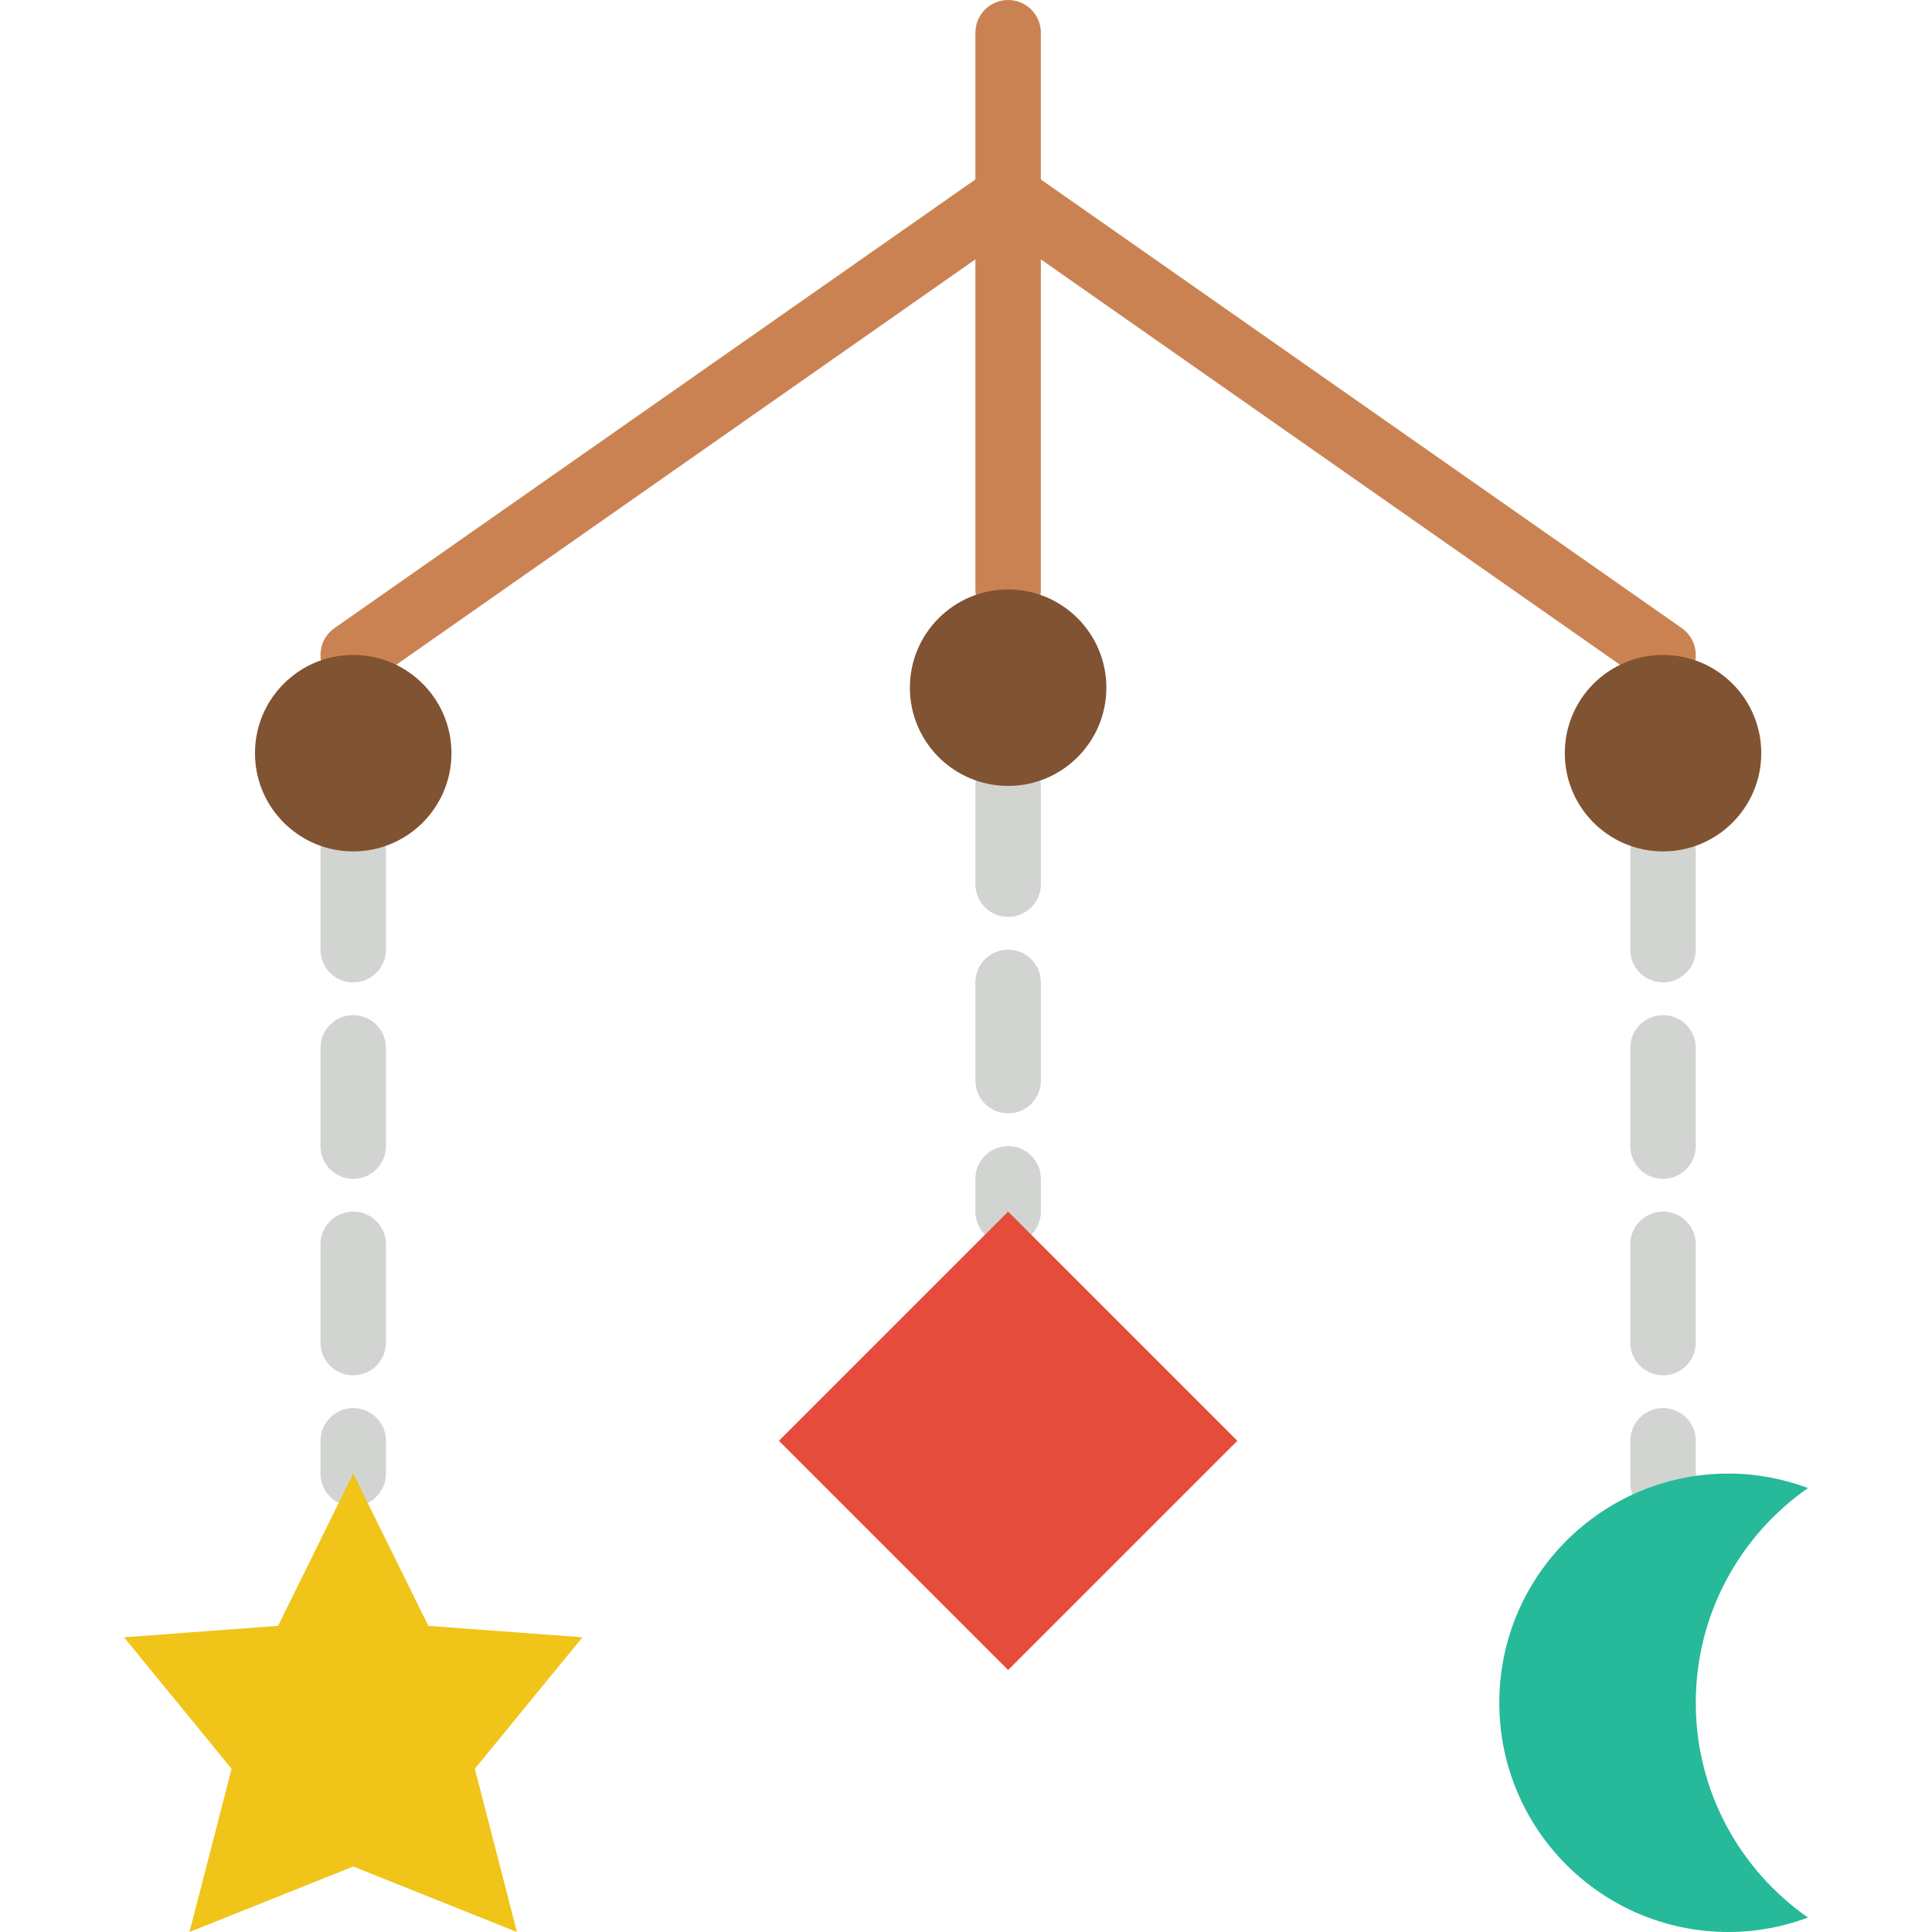
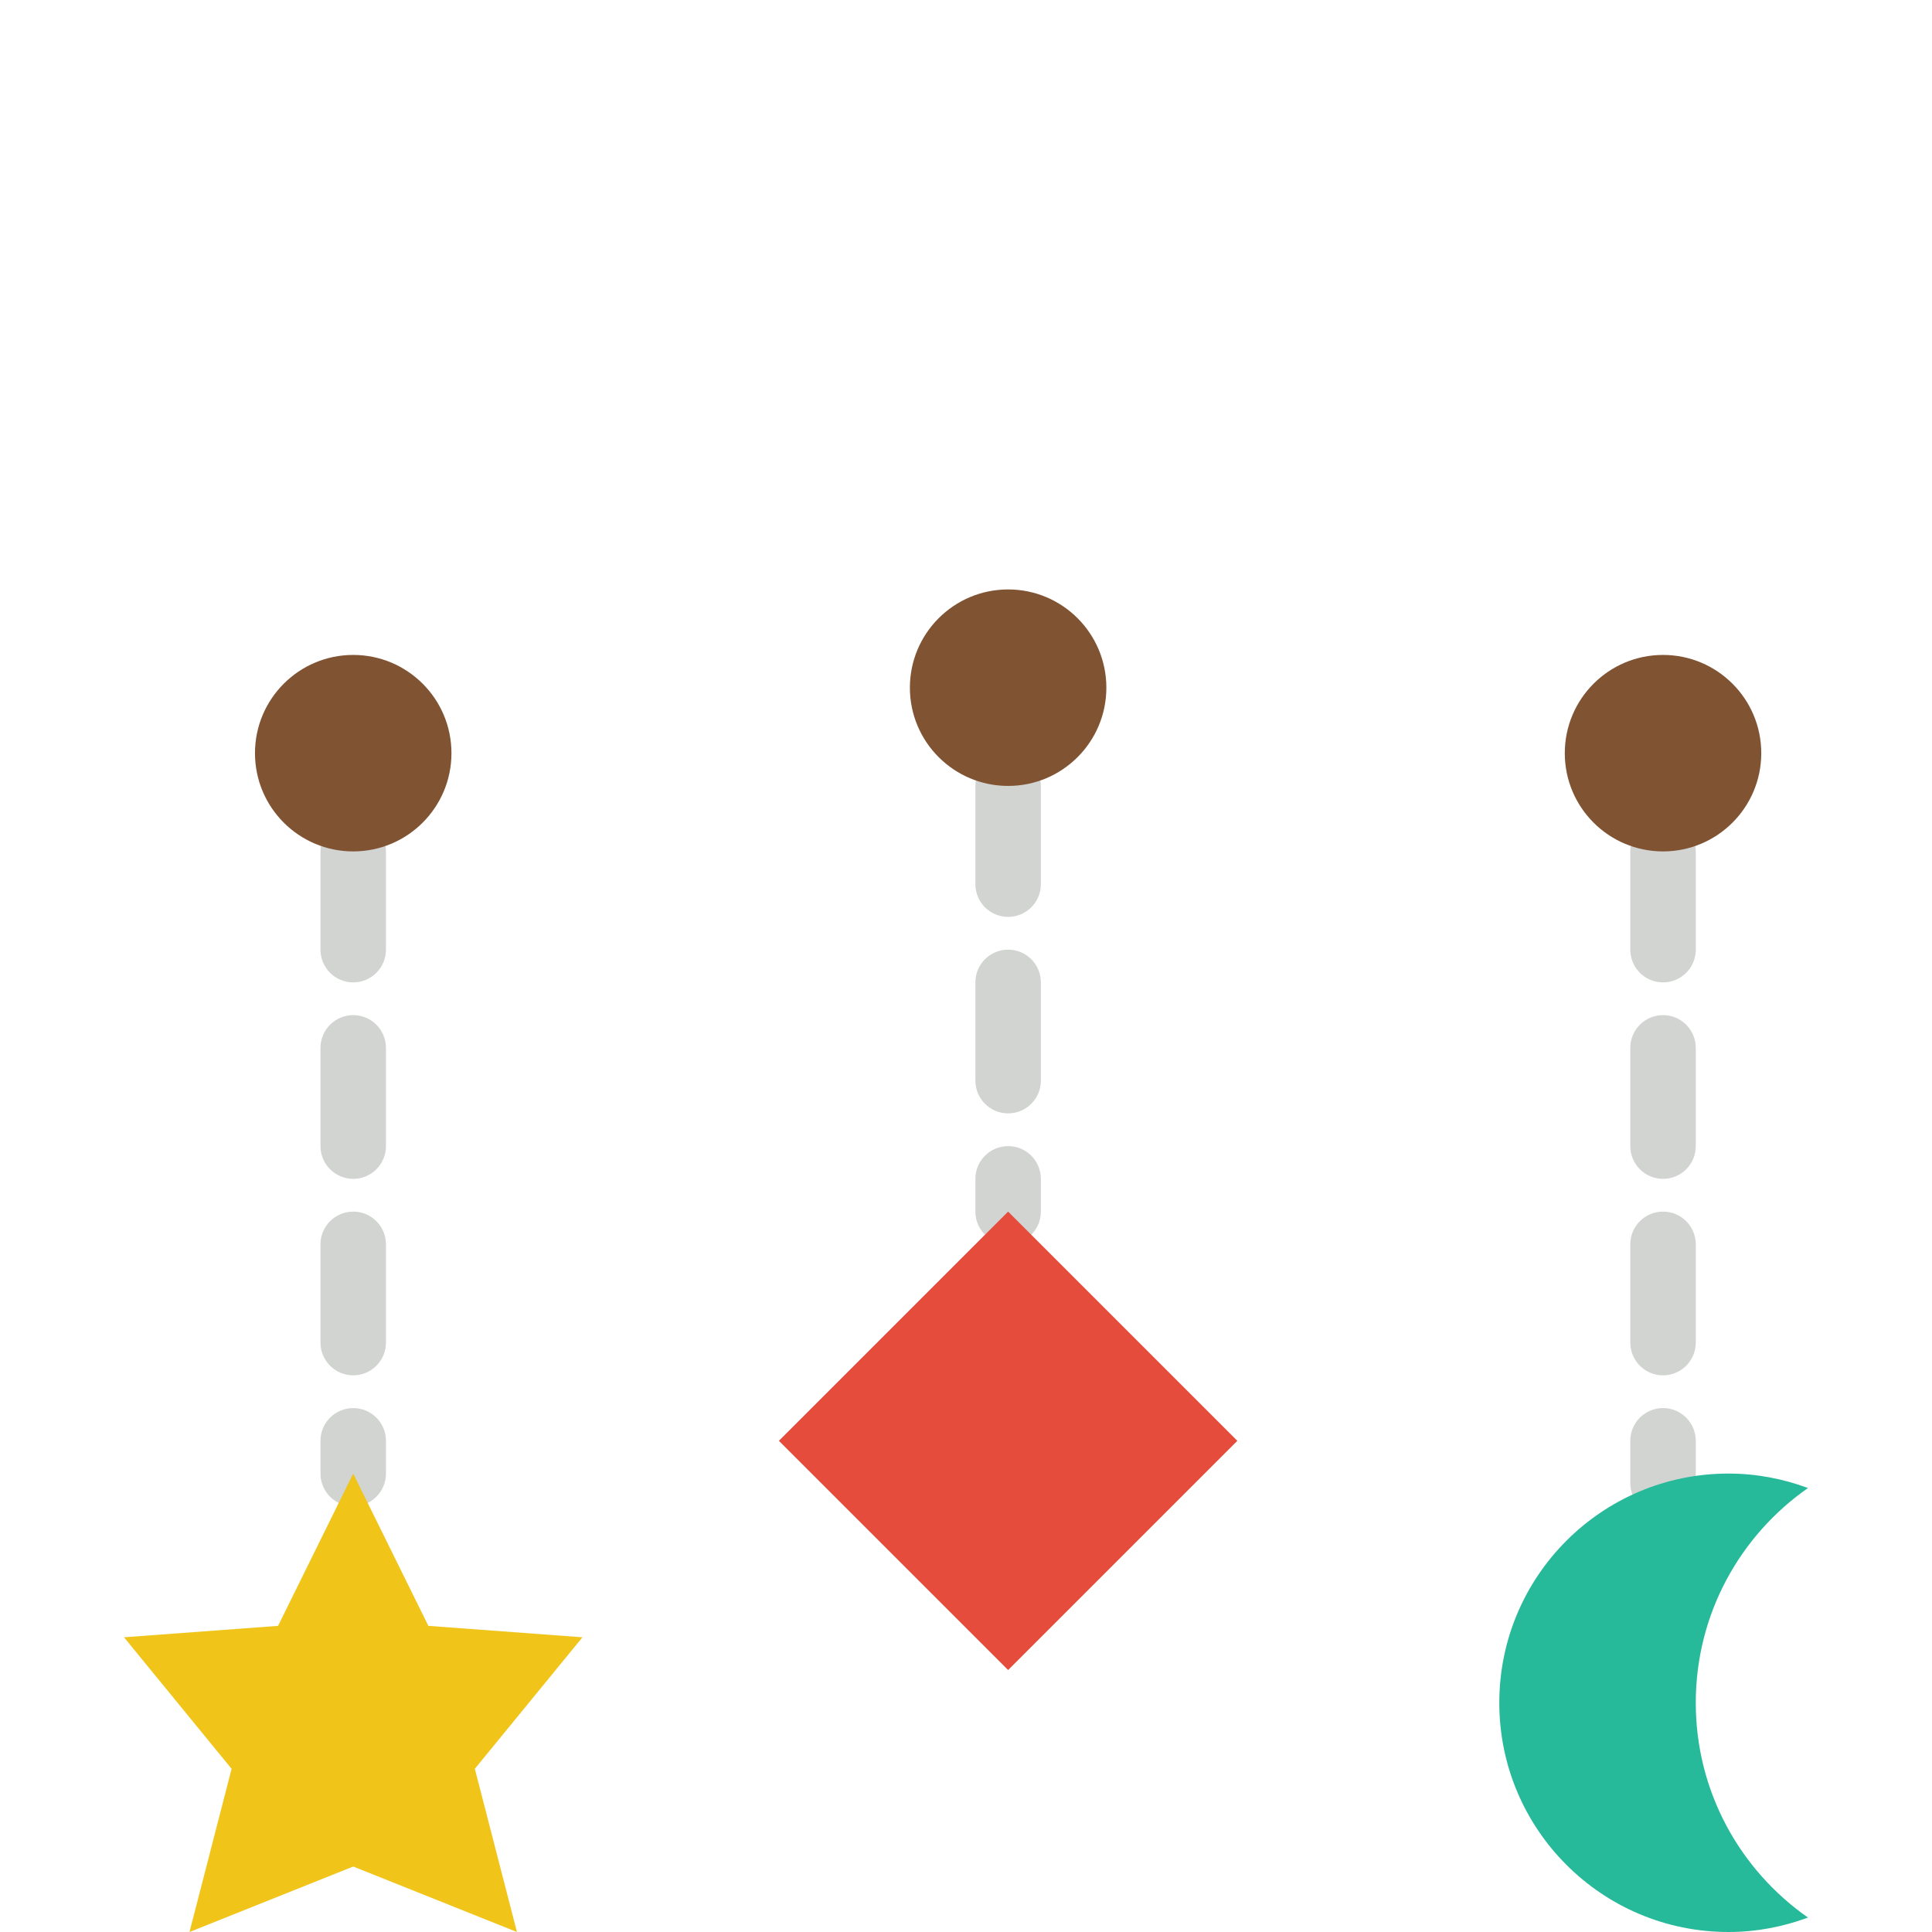
<svg xmlns="http://www.w3.org/2000/svg" version="1.1" id="Layer_1" x="0px" y="0px" viewBox="0 0 512.009 512.009" style="enable-background:new 0 0 512.009 512.009;" xml:space="preserve">
  <g transform="translate(0 -1)">
    <g>
-       <path style="fill:#CB8252;" d="M440.719,183.246c-1.718,0-3.445-0.512-4.964-1.571L262.196,60.184    c-3.931-2.751-4.886-8.157-2.135-12.08c2.742-3.931,8.149-4.877,12.08-2.135L445.7,167.461c3.931,2.751,4.886,8.157,2.135,12.08    C446.152,181.962,443.453,183.246,440.719,183.246" />
-       <path style="fill:#CB8252;" d="M93.618,183.246c-2.734,0-5.432-1.284-7.116-3.705c-2.751-3.922-1.796-9.329,2.135-12.08    L262.196,45.969c3.905-2.742,9.337-1.796,12.08,2.135c2.751,3.922,1.796,9.329-2.135,12.08L98.582,181.675    C97.072,182.734,95.336,183.246,93.618,183.246" />
-     </g>
+       </g>
    <g>
      <path style="fill:#D1D4D1;" d="M93.609,261.348c-4.799,0-8.678-3.888-8.678-8.678v-26.034c0-4.79,3.879-8.678,8.678-8.678    s8.678,3.888,8.678,8.678v26.034C102.287,257.46,98.408,261.348,93.609,261.348 M93.609,313.415c-4.799,0-8.678-3.888-8.678-8.678    v-26.034c0-4.79,3.879-8.678,8.678-8.678s8.678,3.888,8.678,8.678v26.034C102.287,309.528,98.408,313.415,93.609,313.415     M93.609,365.483c-4.799,0-8.678-3.888-8.678-8.678v-26.034c0-4.79,3.879-8.678,8.678-8.678s8.678,3.888,8.678,8.678v26.034    C102.287,361.596,98.408,365.483,93.609,365.483 M93.609,400.195c-4.799,0-8.678-3.888-8.678-8.678v-8.678    c0-4.79,3.879-8.678,8.678-8.678s8.678,3.888,8.678,8.678v8.678C102.287,396.307,98.408,400.195,93.609,400.195" />
-       <path style="fill:#D1D4D1;" d="M440.728,261.348c-4.799,0-8.678-3.888-8.678-8.678v-26.034c0-4.79,3.879-8.678,8.678-8.678    s8.678,3.888,8.678,8.678v26.034C449.406,257.46,445.527,261.348,440.728,261.348 M440.728,313.415    c-4.799,0-8.678-3.888-8.678-8.678v-26.034c0-4.79,3.879-8.678,8.678-8.678s8.678,3.888,8.678,8.678v26.034    C449.406,309.528,445.527,313.415,440.728,313.415 M440.728,365.483c-4.799,0-8.678-3.888-8.678-8.678v-26.034    c0-4.79,3.879-8.678,8.678-8.678s8.678,3.888,8.678,8.678v26.034C449.406,361.596,445.527,365.483,440.728,365.483     M440.728,402.72c-4.799,0-8.678-3.888-8.678-8.678v-11.203c0-4.79,3.879-8.678,8.678-8.678s8.678,3.888,8.678,8.678v11.203    C449.406,398.833,445.527,402.72,440.728,402.72" />
+       <path style="fill:#D1D4D1;" d="M440.728,261.348c-4.799,0-8.678-3.888-8.678-8.678v-26.034c0-4.79,3.879-8.678,8.678-8.678    s8.678,3.888,8.678,8.678v26.034C449.406,257.46,445.527,261.348,440.728,261.348 M440.728,313.415    c-4.799,0-8.678-3.888-8.678-8.678v-26.034c0-4.79,3.879-8.678,8.678-8.678s8.678,3.888,8.678,8.678v26.034    C449.406,309.528,445.527,313.415,440.728,313.415 M440.728,365.483c-4.799,0-8.678-3.888-8.678-8.678v-26.034    c0-4.79,3.879-8.678,8.678-8.678s8.678,3.888,8.678,8.678v26.034C449.406,361.596,445.527,365.483,440.728,365.483     M440.728,402.72c-4.799,0-8.678-3.888-8.678-8.678v-11.203c0-4.79,3.879-8.678,8.678-8.678s8.678,3.888,8.678,8.678v11.203    " />
      <path style="fill:#D1D4D1;" d="M267.169,243.992c-4.799,0-8.678-3.888-8.678-8.678V209.28c0-4.79,3.879-8.678,8.678-8.678    s8.678,3.888,8.678,8.678v26.034C275.846,240.104,271.967,243.992,267.169,243.992 M267.169,296.06    c-4.799,0-8.678-3.888-8.678-8.678v-26.034c0-4.79,3.879-8.678,8.678-8.678s8.678,3.888,8.678,8.678v26.034    C275.846,292.172,271.967,296.06,267.169,296.06 M267.169,330.771c-4.799,0-8.678-3.888-8.678-8.678v-8.678    c0-4.79,3.879-8.678,8.678-8.678s8.678,3.888,8.678,8.678v8.678C275.846,326.884,271.967,330.771,267.169,330.771" />
    </g>
-     <path style="fill:#CB8252;" d="M267.169,165.89c-4.799,0-8.678-3.888-8.678-8.678V9.678c0-4.79,3.879-8.678,8.678-8.678   s8.678,3.888,8.678,8.678v147.534C275.846,162.002,271.967,165.89,267.169,165.89" />
    <g>
      <path style="fill:#805333;" d="M293.202,183.246c0,14.379-11.655,26.034-26.034,26.034s-26.034-11.655-26.034-26.034    c0-14.379,11.655-26.034,26.034-26.034S293.202,168.867,293.202,183.246" />
      <path style="fill:#805333;" d="M466.762,200.602c0,14.379-11.655,26.034-26.034,26.034c-14.379,0-26.034-11.655-26.034-26.034    s11.654-26.034,26.034-26.034C455.107,174.568,466.762,186.223,466.762,200.602" />
      <path style="fill:#805333;" d="M119.643,200.602c0,14.379-11.655,26.034-26.034,26.034s-26.034-11.655-26.034-26.034    s11.655-26.034,26.034-26.034S119.643,186.223,119.643,200.602" />
    </g>
    <path style="fill:#26B99A;" d="M449.406,452.263c0-23.578,11.776-44.37,29.739-56.919c-6.569-2.43-13.642-3.827-21.061-3.827   c-33.549,0-60.746,27.197-60.746,60.746s27.197,60.746,60.746,60.746c7.42,0,14.492-1.397,21.061-3.827   C461.182,496.633,449.406,475.841,449.406,452.263" />
    <polygon style="fill:#F0C419;" points="136.999,513.009 93.609,495.653 50.219,513.009 61.379,469.766 32.863,434.907    73.693,431.878 93.601,391.517 113.525,431.878 154.355,434.907 125.839,469.758  " />
    <polygon style="fill:#E64C3C;" points="327.914,382.839 267.169,443.585 206.423,382.839 267.169,322.093  " />
  </g>
  <g>
</g>
  <g>
</g>
  <g>
</g>
  <g>
</g>
  <g>
</g>
  <g>
</g>
  <g>
</g>
  <g>
</g>
  <g>
</g>
  <g>
</g>
  <g>
</g>
  <g>
</g>
  <g>
</g>
  <g>
</g>
  <g>
</g>
</svg>